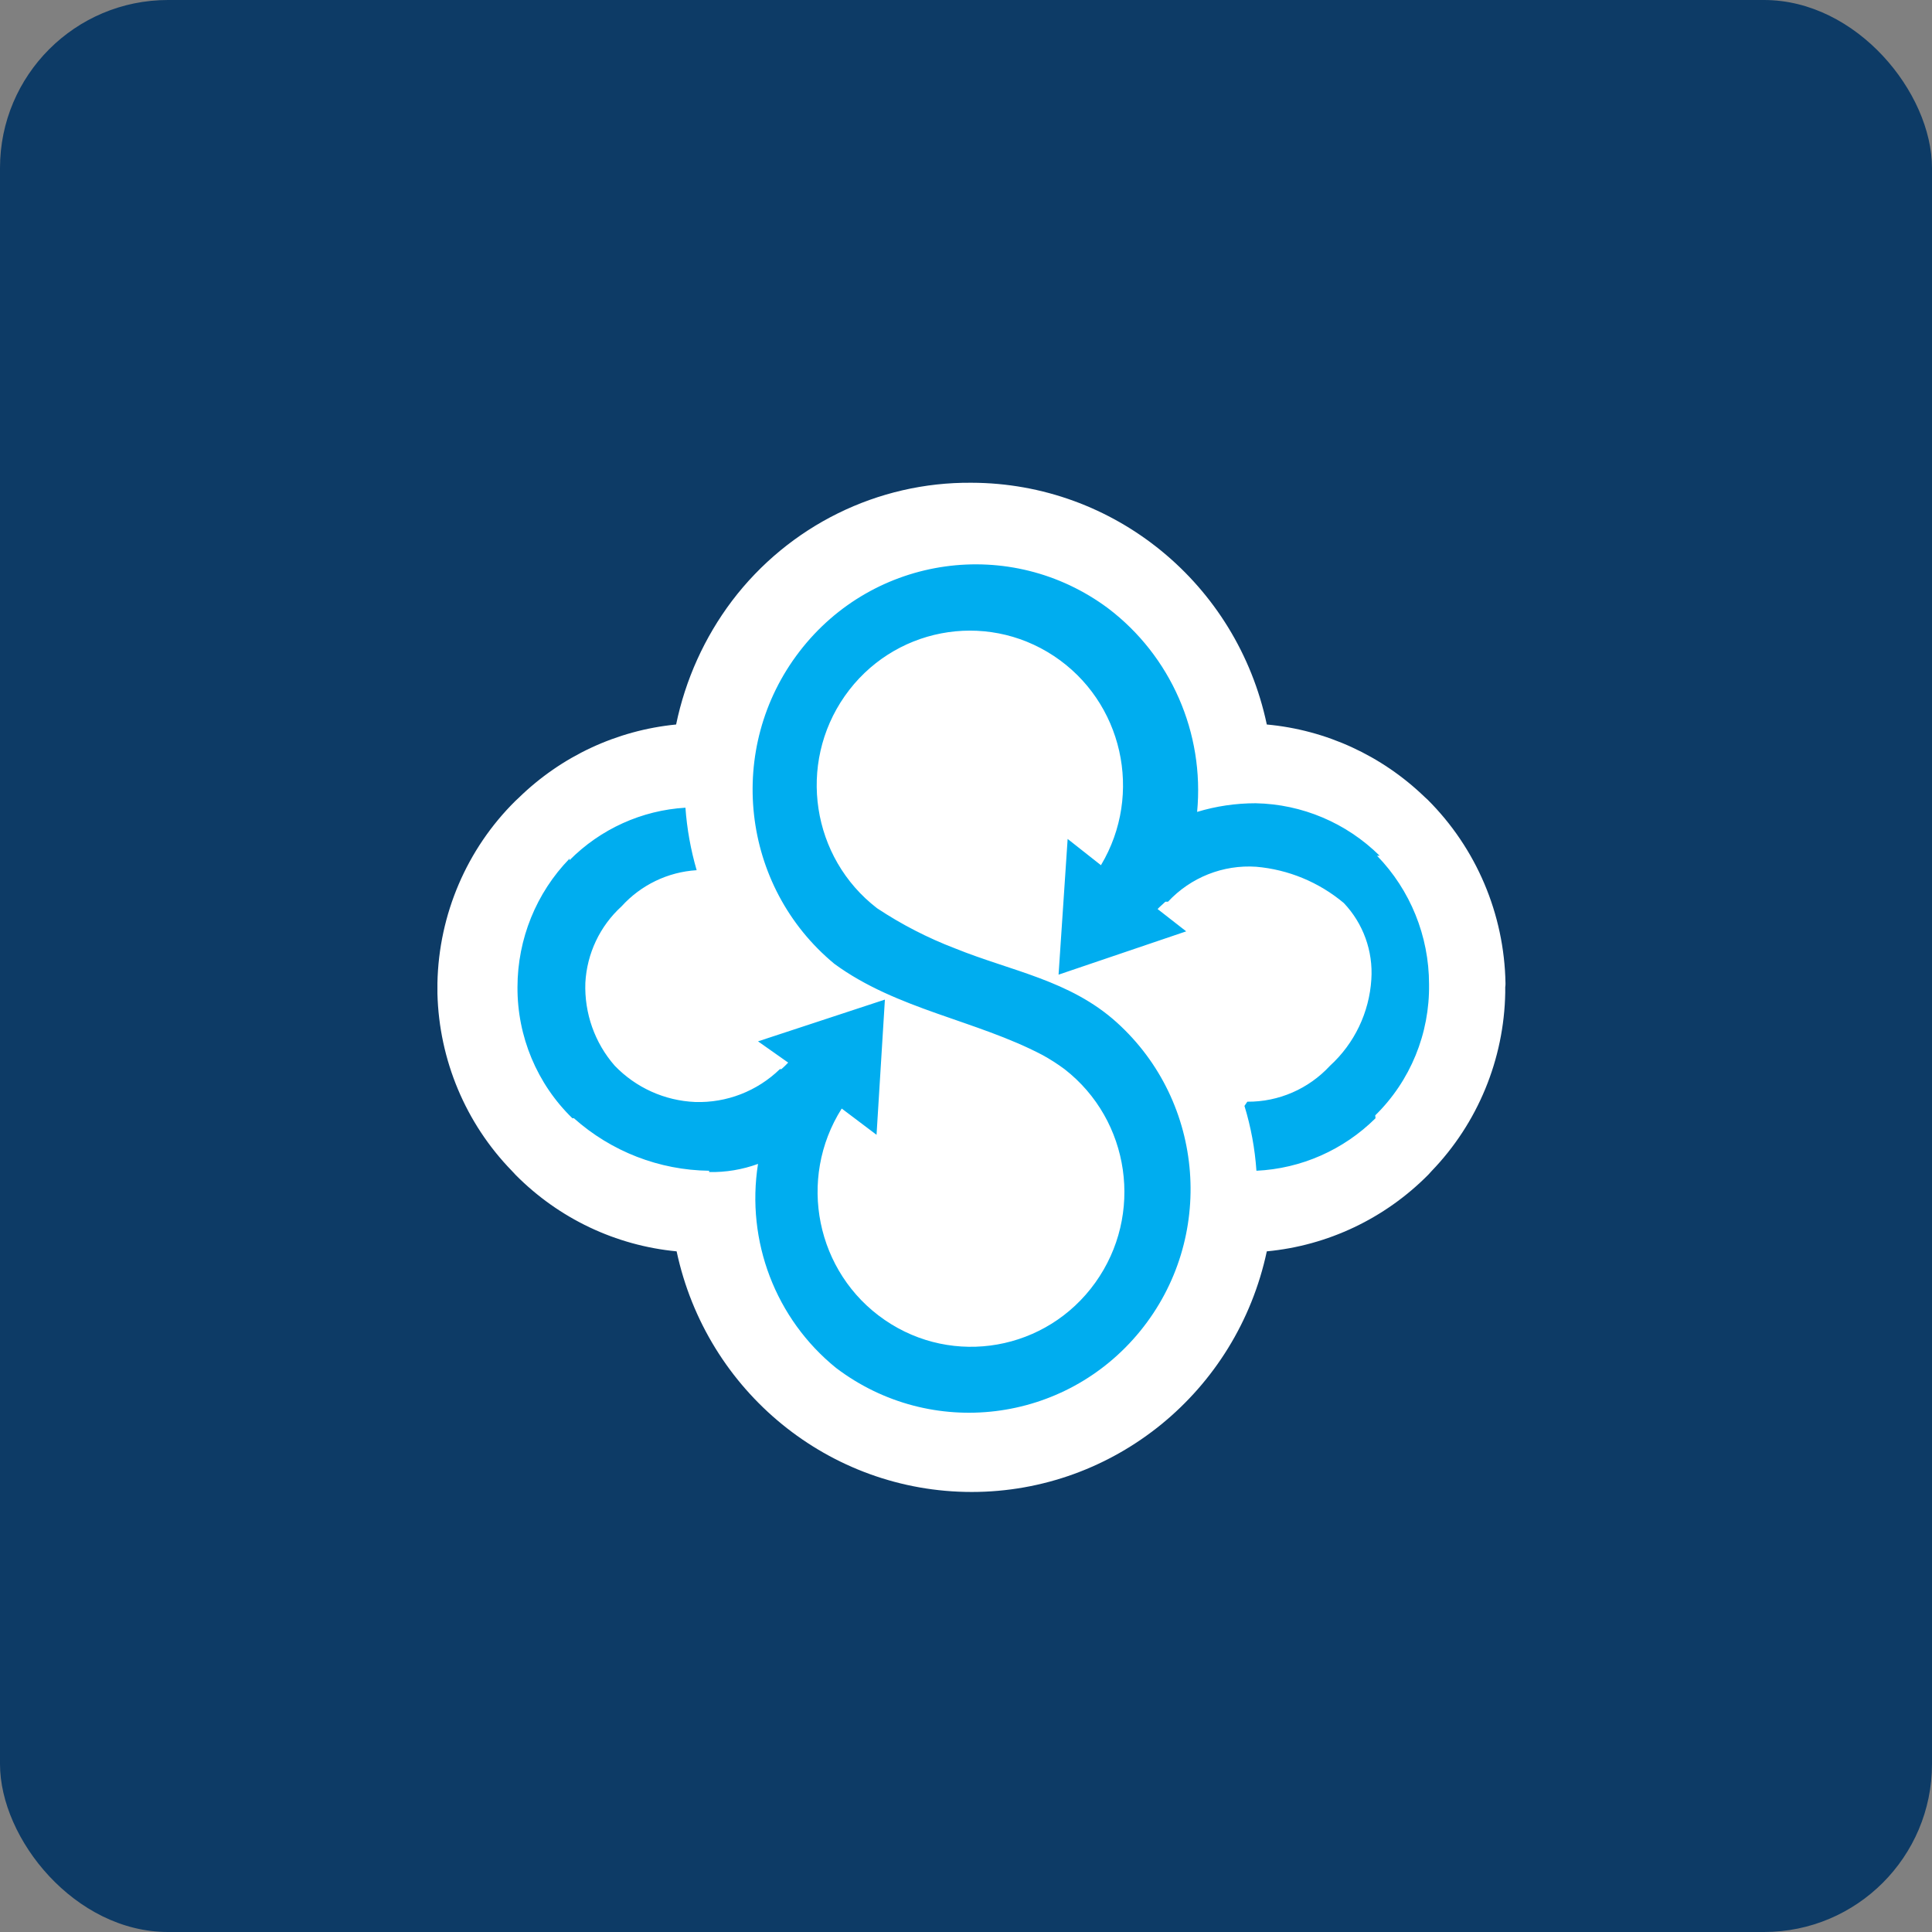
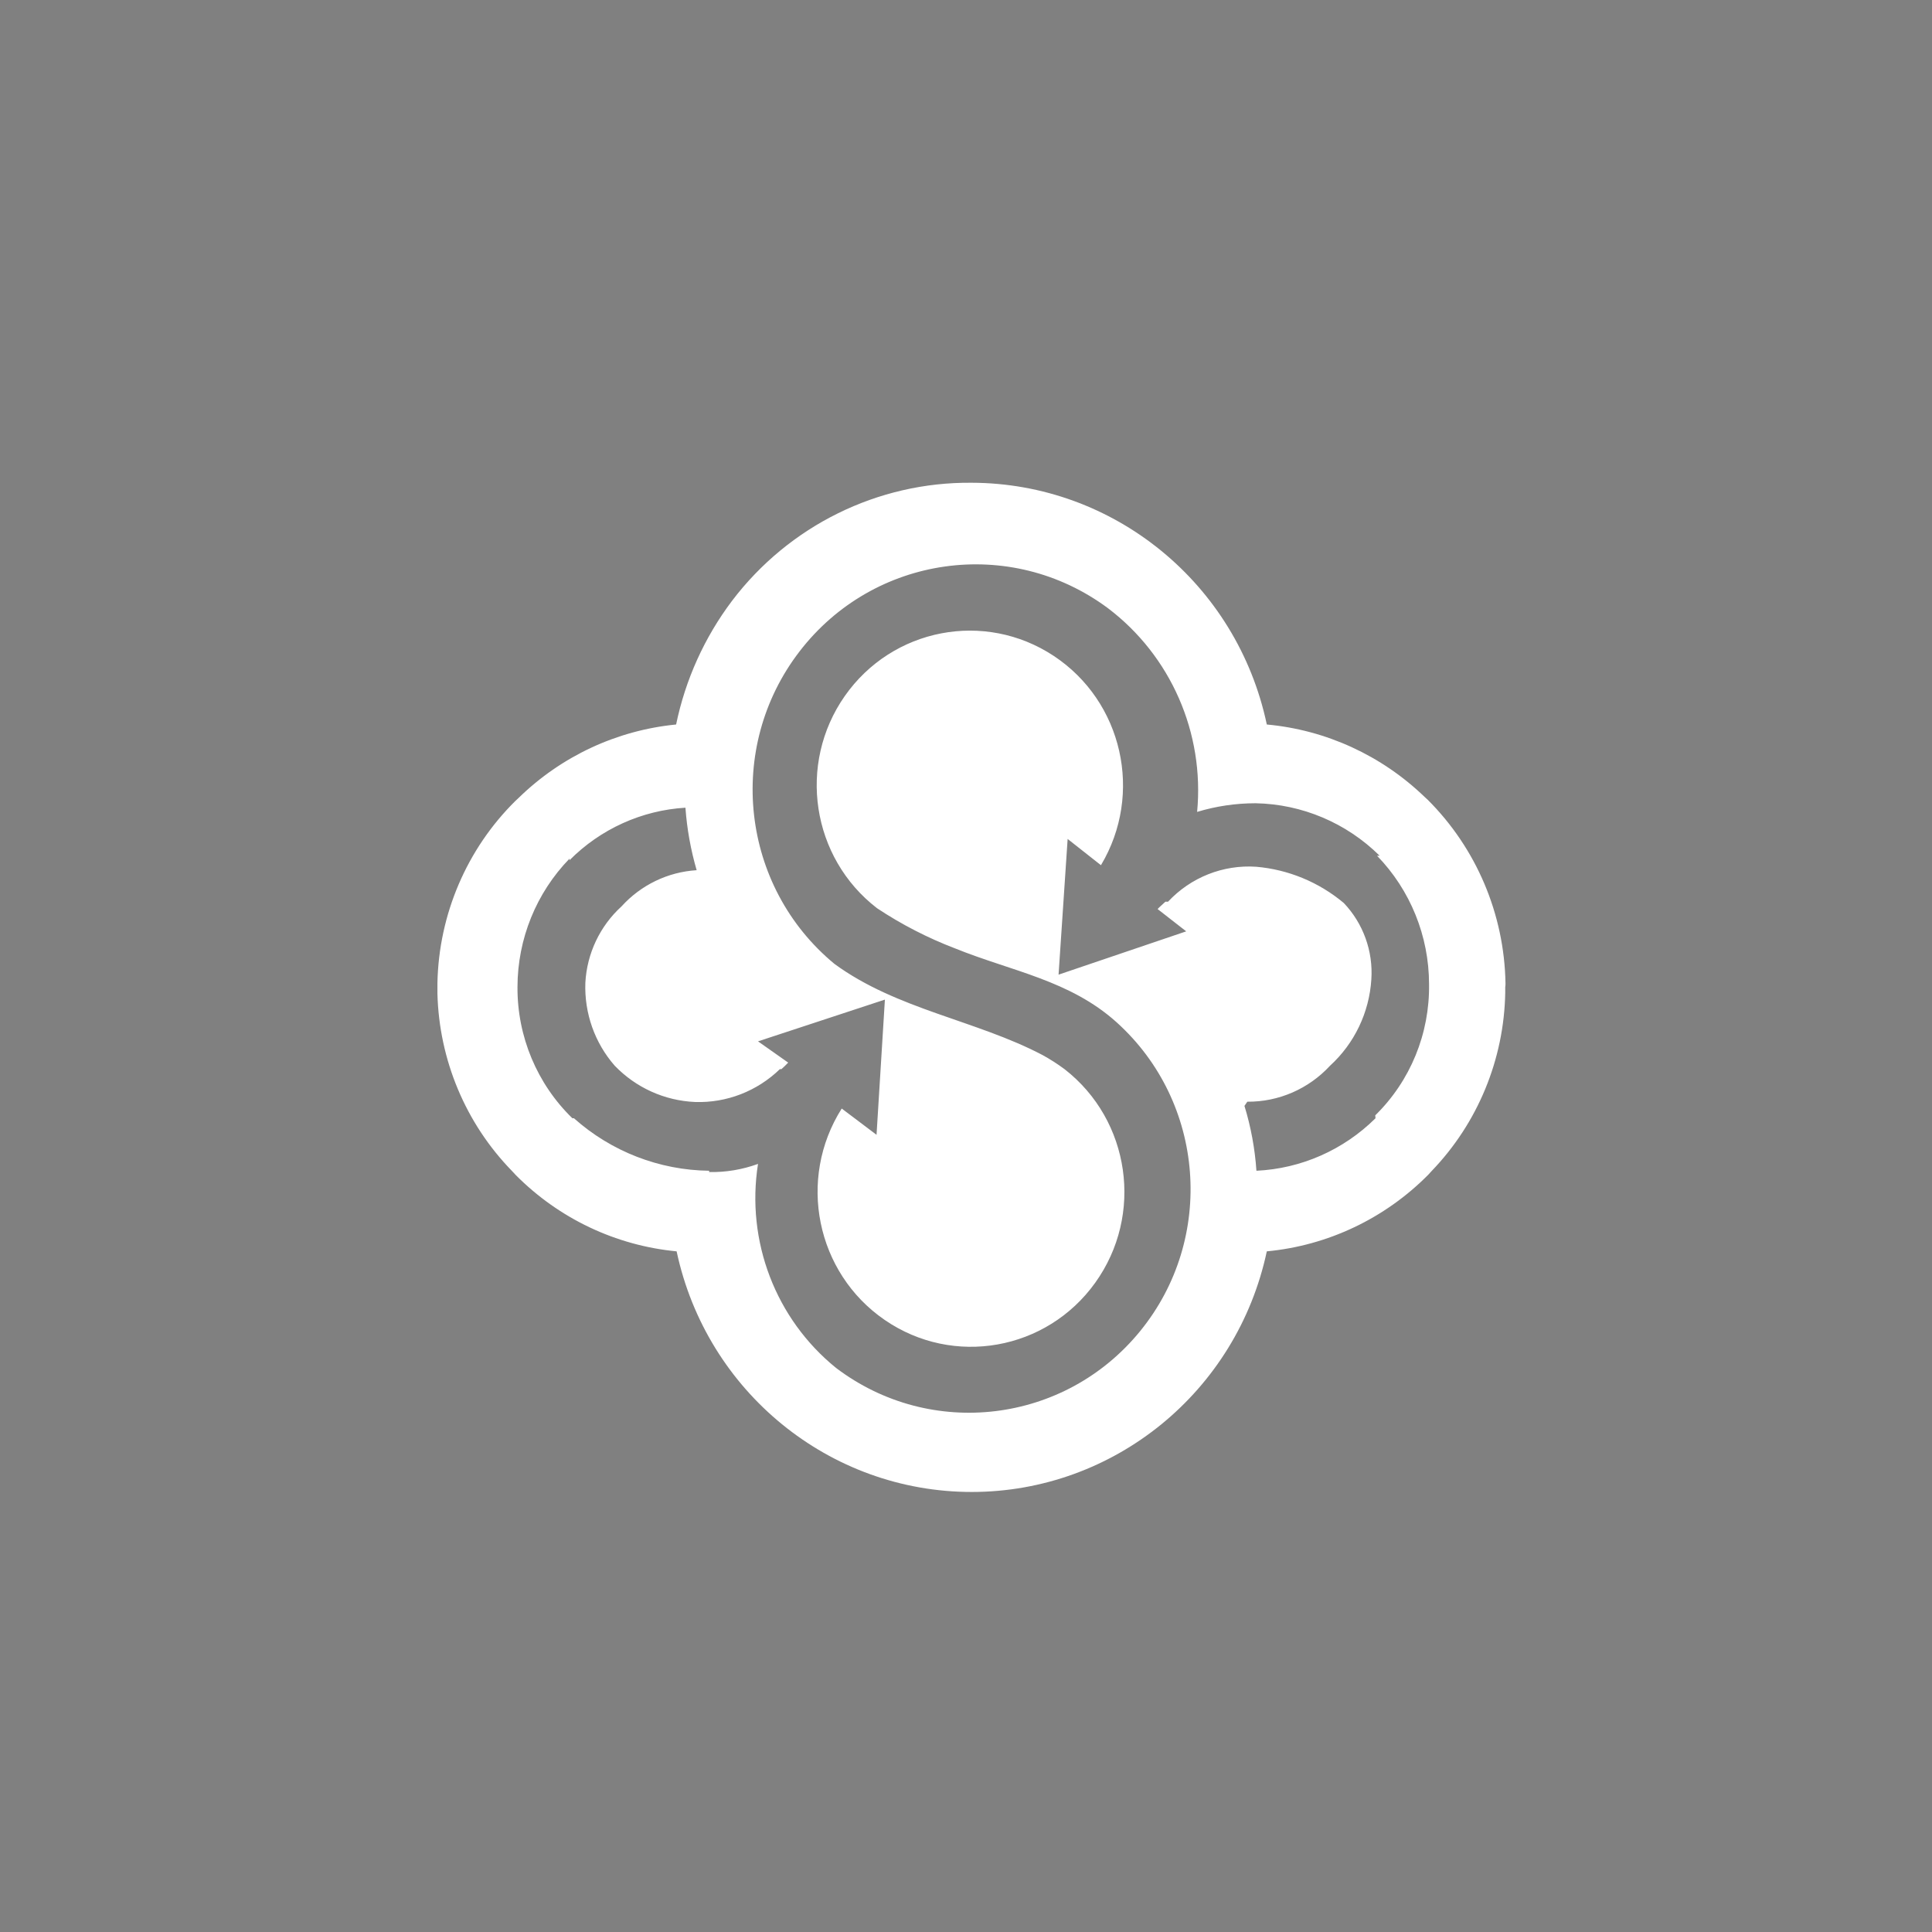
<svg xmlns="http://www.w3.org/2000/svg" width="46px" height="46px" viewBox="0 0 46 46" version="1.1">
  <rect x="0" y="0" width="46" height="46" fill="#808080" stroke="none" />
  <desc>Created with Sketch.</desc>
  <defs />
  <g id="Page-4" stroke="none" stroke-width="1" fill="none" fill-rule="evenodd">
    <g id="sync" fill-rule="nonzero">
-       <rect id="Rectangle-17-Copy-6" fill="#0D3B66" x="0" y="0" width="46" height="46" rx="4" />
      <g id="sync-q-darkbg" transform="translate(10, 11)">
-         <path d="M22.973,8.481 L22.911,8.425 C21.983,7.532 20.783,6.982 19.506,6.862 C18.862,3.825 16.207,1.651 13.13,1.644 C11.106,1.628 9.192,2.572 7.961,4.194 C7.366,4.985 6.953,5.902 6.754,6.875 C5.473,6.998 4.272,7.558 3.349,8.463 L3.281,8.525 C2.233,9.563 1.629,10.974 1.597,12.456 L1.597,12.681 C1.636,14.114 2.209,15.48 3.2,16.506 L3.287,16.6 C4.219,17.542 5.447,18.125 6.76,18.25 C7.411,21.276 10.063,23.434 13.13,23.434 C16.197,23.434 18.849,21.276 19.5,18.25 C20.817,18.124 22.05,17.539 22.985,16.594 L23.06,16.512 C24.057,15.479 24.626,14.099 24.65,12.656 L24.65,12.438 C24.623,10.949 24.021,9.529 22.973,8.481 Z" id="Shape" fill="#00ADEF" />
        <path d="M25.845,12.412 C25.817,10.765 25.151,9.194 23.988,8.037 L23.92,7.975 C22.897,6.988 21.572,6.379 20.162,6.25 C19.454,2.898 16.524,0.501 13.13,0.494 C10.897,0.475 8.786,1.517 7.429,3.306 C6.774,4.175 6.319,5.181 6.098,6.25 C4.687,6.388 3.364,7.005 2.346,8 L2.272,8.069 C1.114,9.213 0.448,10.771 0.415,12.406 L0.415,12.656 C0.455,14.238 1.087,15.746 2.185,16.875 L2.278,16.975 C3.307,18.013 4.662,18.656 6.11,18.794 C6.823,22.136 9.75,24.523 13.136,24.523 C16.523,24.523 19.45,22.136 20.162,18.794 C21.616,18.657 22.975,18.011 24.007,16.969 L24.087,16.881 C25.185,15.741 25.812,14.221 25.839,12.631 L25.839,12.5 C25.844,12.471 25.846,12.442 25.845,12.412 Z M22.75,15.625 C21.989,16.38 20.98,16.825 19.915,16.875 C19.879,16.351 19.784,15.833 19.63,15.331 L19.698,15.231 C20.444,15.237 21.158,14.926 21.667,14.375 C22.248,13.845 22.601,13.108 22.651,12.319 C22.696,11.646 22.457,10.986 21.995,10.5 C21.403,10.004 20.675,9.703 19.909,9.637 C19.121,9.584 18.352,9.889 17.81,10.469 L17.748,10.469 C17.692,10.525 17.612,10.588 17.562,10.644 L18.243,11.175 L15.204,12.206 L15.42,8.975 L16.213,9.6 C17.228,7.904 16.731,5.701 15.088,4.616 C13.445,3.531 11.247,3.954 10.114,5.572 C8.981,7.191 9.321,9.424 10.883,10.625 C11.465,11.011 12.088,11.332 12.74,11.581 C14.083,12.125 15.476,12.338 16.59,13.344 C18.695,15.246 18.942,18.485 17.15,20.689 C15.358,22.894 12.163,23.282 9.905,21.569 C8.467,20.404 7.758,18.551 8.048,16.712 C7.675,16.848 7.28,16.914 6.884,16.906 L6.884,17.031 L6.884,16.875 C5.697,16.861 4.555,16.418 3.665,15.625 L3.628,15.625 C2.787,14.808 2.314,13.678 2.321,12.5 C2.323,11.357 2.767,10.26 3.56,9.444 L3.56,9.481 C4.298,8.738 5.28,8.293 6.32,8.231 C6.356,8.735 6.446,9.234 6.587,9.719 C5.902,9.761 5.261,10.07 4.798,10.581 C4.284,11.049 3.974,11.703 3.937,12.4 C3.911,13.125 4.161,13.832 4.637,14.375 C5.142,14.899 5.826,15.207 6.55,15.238 C7.299,15.263 8.027,14.981 8.568,14.456 L8.605,14.456 C8.661,14.407 8.715,14.355 8.766,14.3 L8.048,13.794 L11.069,12.8 L10.87,16.019 L10.041,15.394 C8.977,17.075 9.431,19.305 11.064,20.427 C12.697,21.55 14.919,21.157 16.077,19.541 C17.236,17.926 16.912,15.673 15.346,14.456 C15.178,14.332 15.003,14.219 14.82,14.119 C13.235,13.287 11.353,13.037 9.868,11.95 C7.638,10.108 7.269,6.808 9.036,4.511 C10.802,2.214 14.06,1.757 16.38,3.481 C17.876,4.614 18.681,6.451 18.503,8.331 C18.955,8.194 19.424,8.125 19.896,8.125 C21.002,8.146 22.059,8.593 22.849,9.375 L22.787,9.375 C23.579,10.191 24.024,11.288 24.025,12.431 C24.043,13.607 23.58,14.738 22.744,15.556 L22.75,15.625 Z" id="Shape" fill="#FFFFFF" />
      </g>
    </g>
  </g>
</svg>